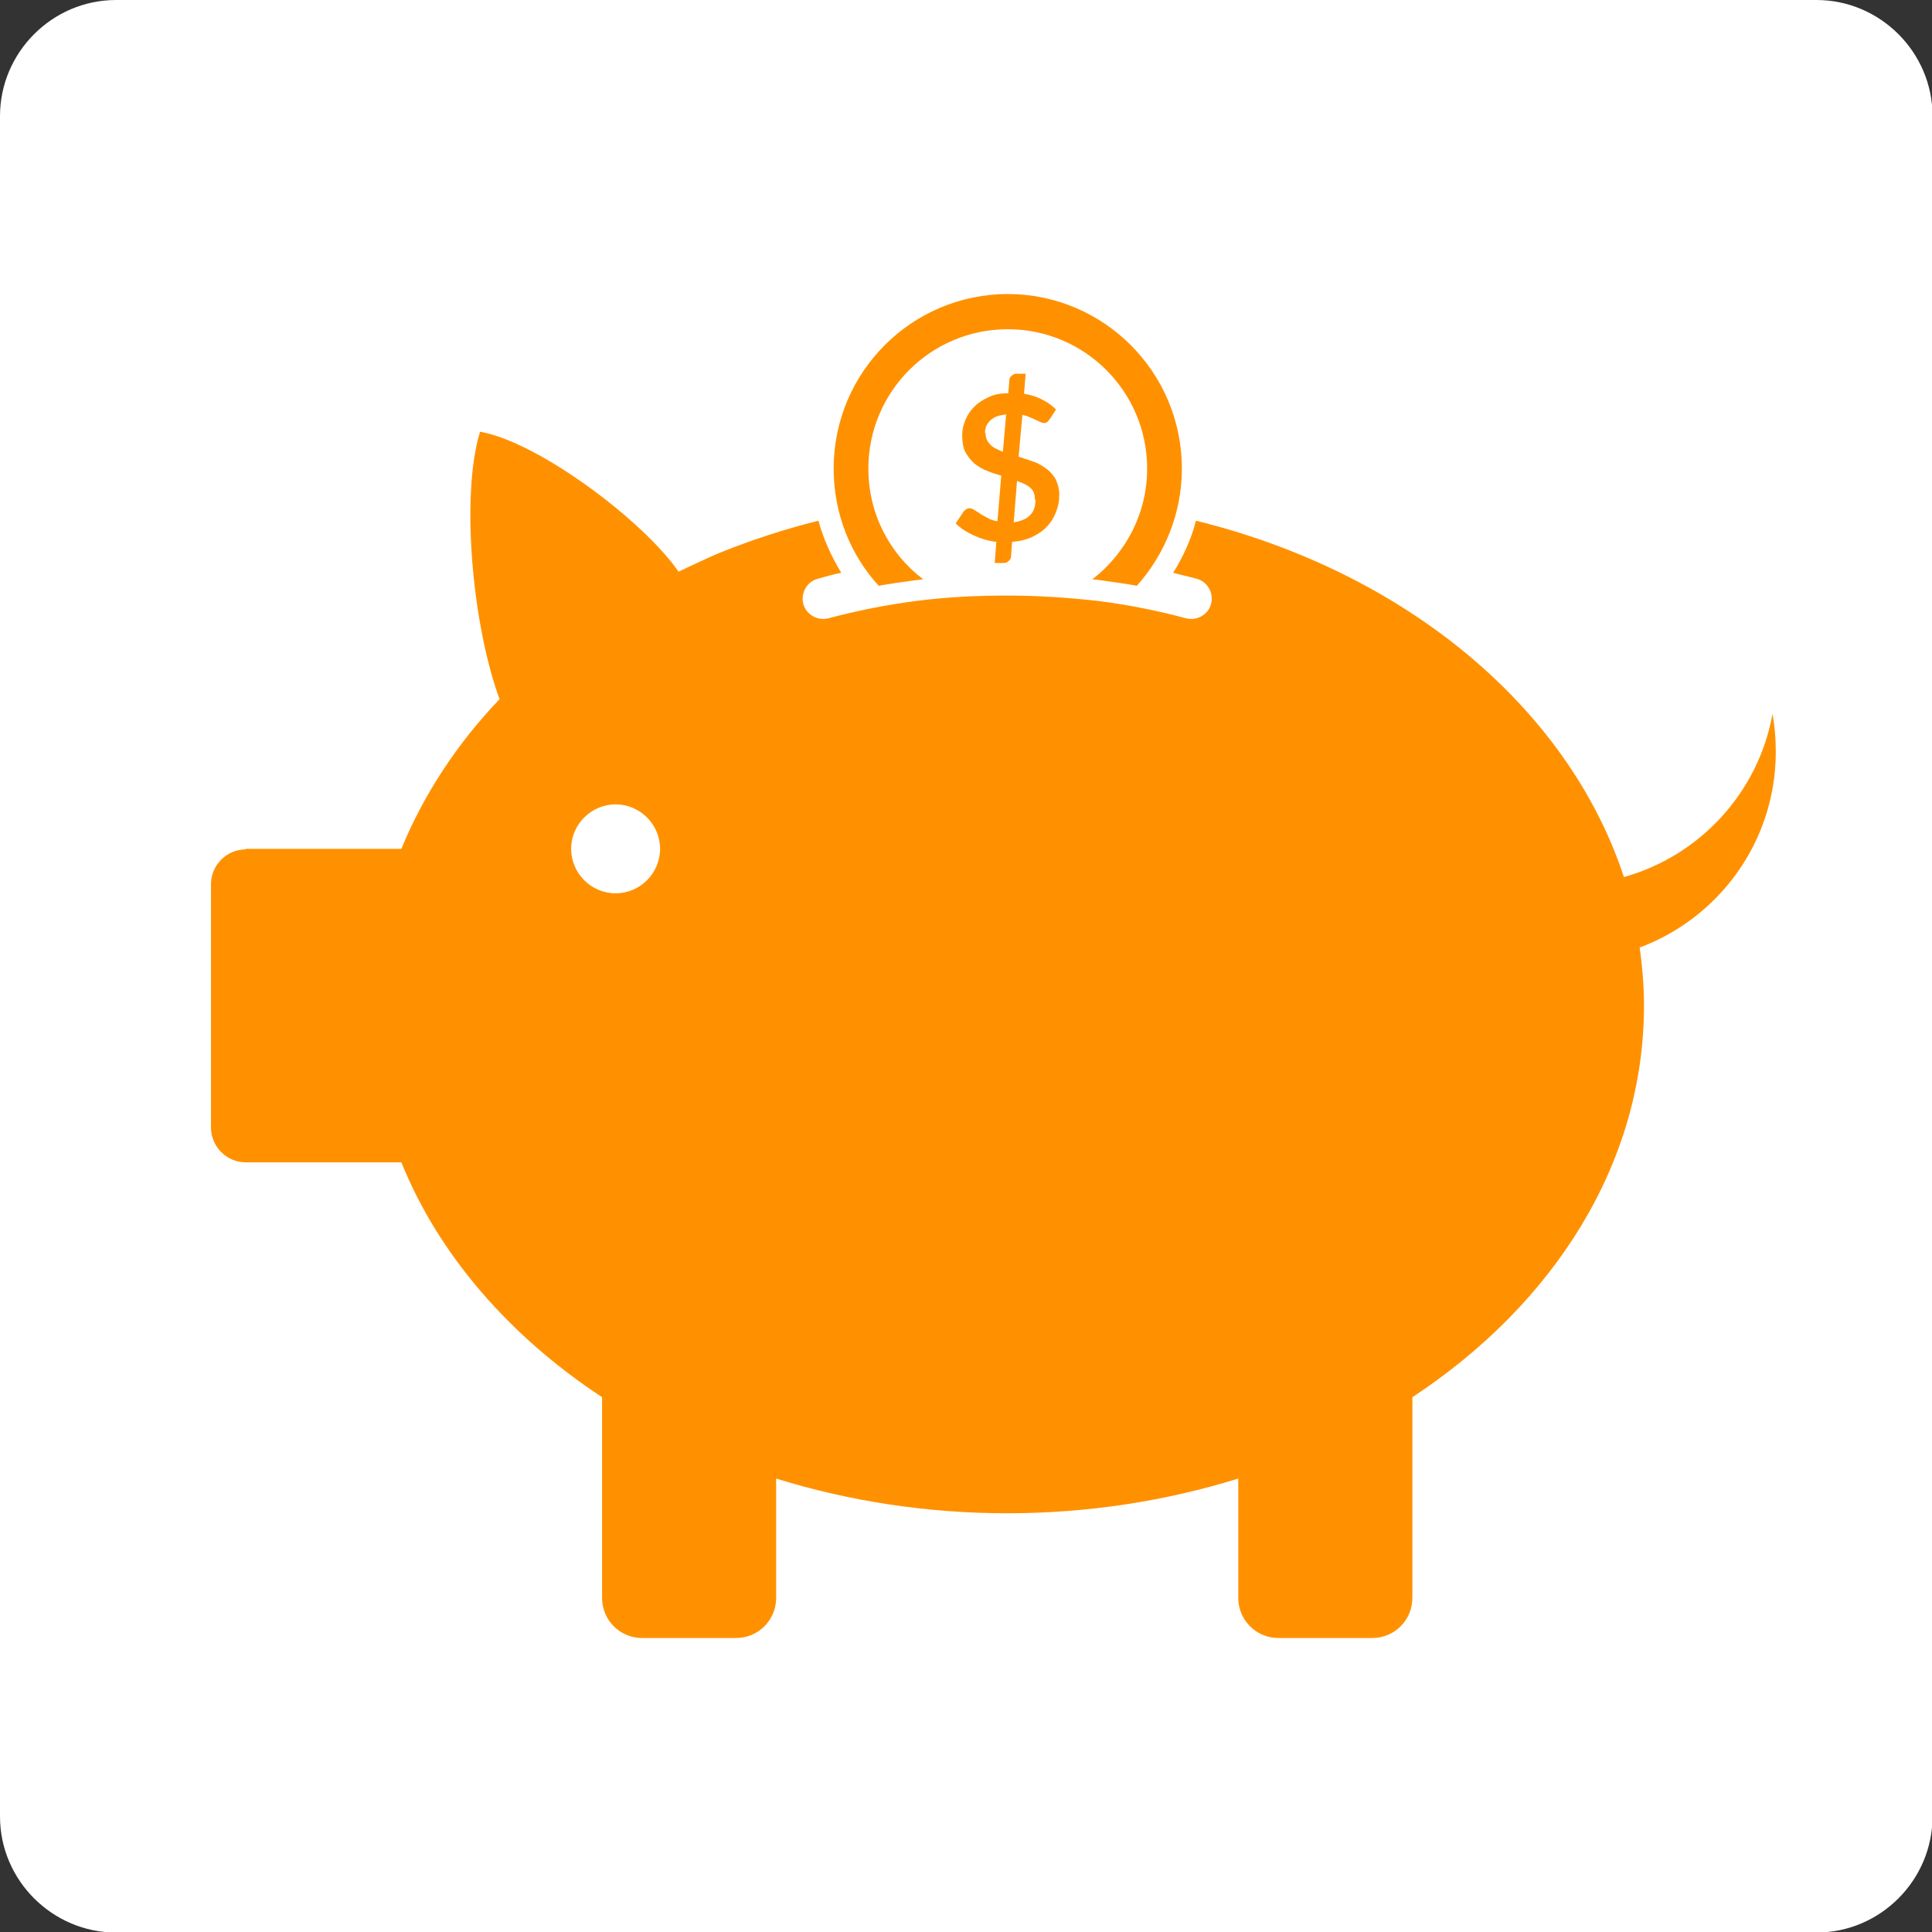
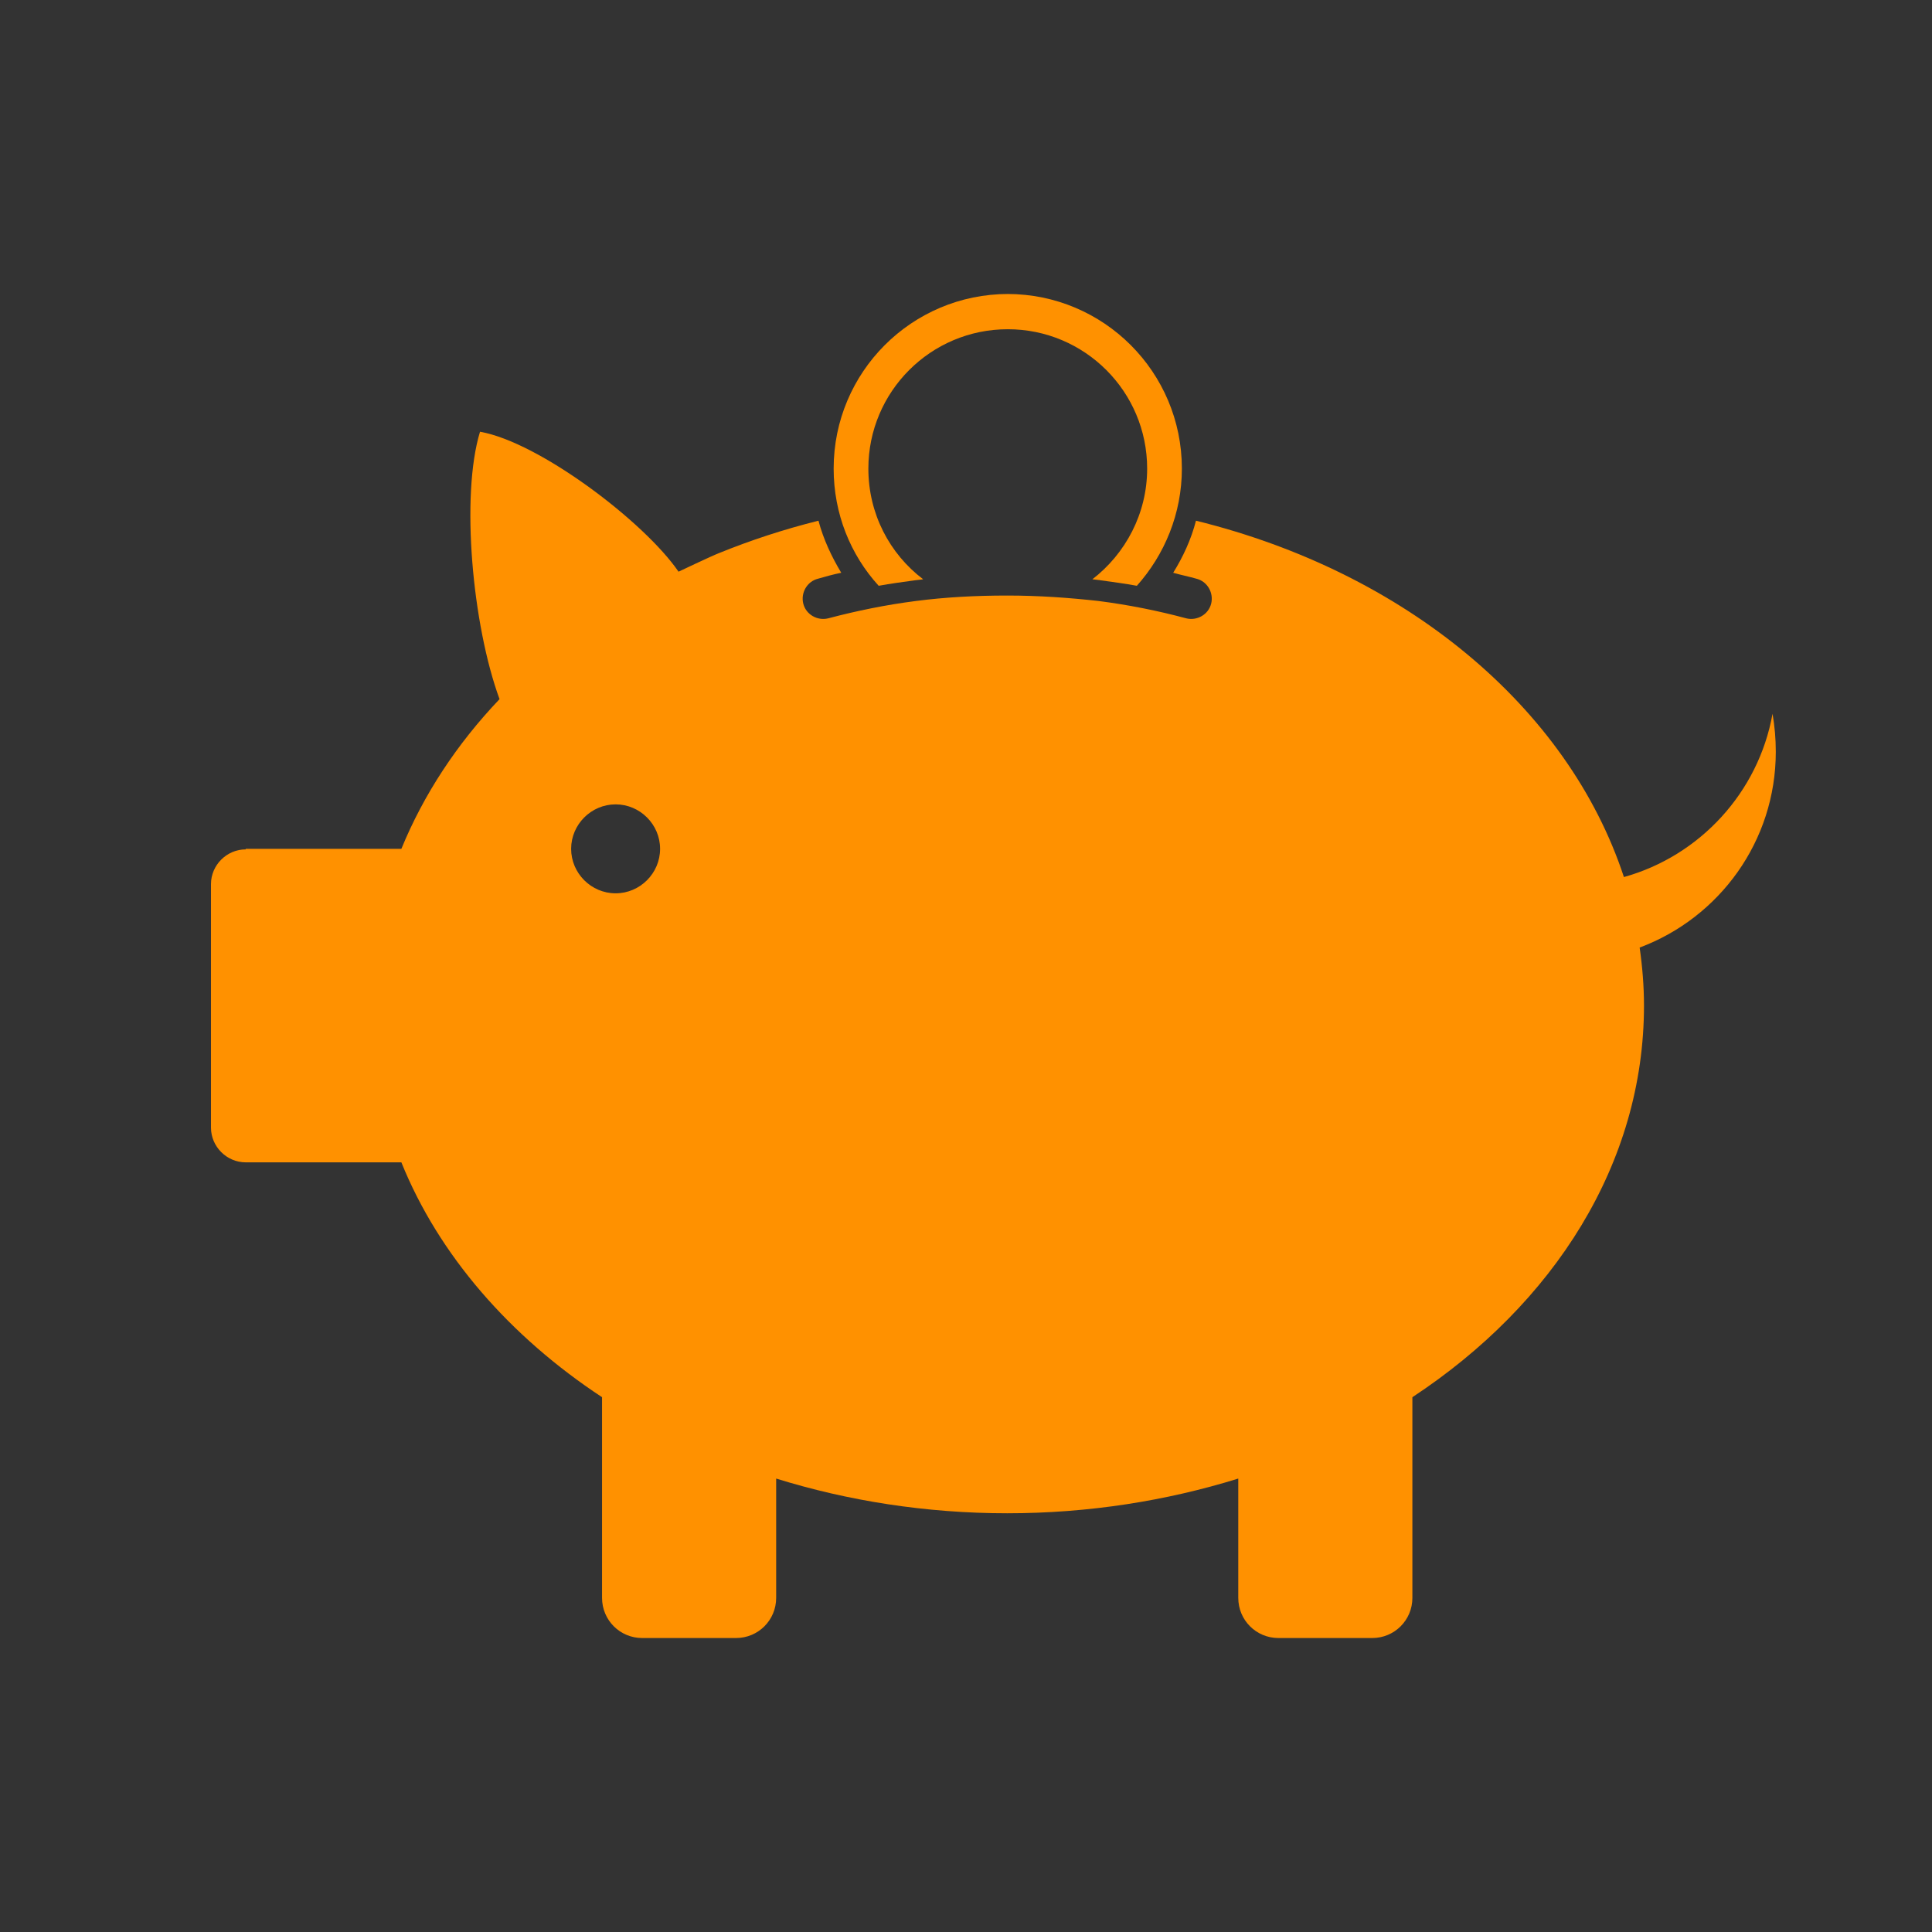
<svg xmlns="http://www.w3.org/2000/svg" xml:space="preserve" width="498px" height="498px" version="1.1" style="shape-rendering:geometricPrecision; text-rendering:geometricPrecision; image-rendering:optimizeQuality; fill-rule:evenodd; clip-rule:evenodd" viewBox="0 0 3562 3562">
  <rect x="0" y="0" width="3562" height="3562" fill="#333333" stroke="none" />
  <defs>
    <style type="text/css">
   
    .fil0 {fill:#FFFFFF}
    .fil1 {fill:#FF9100}
    .fil2 {fill:#FF9100;fill-rule:nonzero}
   
  </style>
  </defs>
  <g id="Layer_x0020_1">
    <g id="_772770528">
-       <path class="fil0" d="M214 0l3135 0c117,0 214,96 214,214l0 3135c0,117 -96,214 -214,214l-3135 0c-117,0 -214,-96 -214,-214l0 -3135c0,-117 96,-214 214,-214z" />
      <g>
        <path class="fil1" d="M453 1565l287 0c41,-100 102,-193 181,-276l0 0c-50,-136 -72,-375 -36,-493 109,19 303,166 366,258 0,0 61,-29 74,-34 59,-24 120,-44 184,-60 9,34 24,66 42,96 -15,3 -29,7 -43,11 -20,5 -32,26 -27,46 5,20 26,32 46,27 53,-14 107,-25 162,-32 54,-7 110,-10 168,-10 58,0 114,4 168,10 55,7 110,18 162,32 20,5 41,-7 46,-27 5,-20 -7,-41 -27,-46 -14,-4 -29,-7 -43,-11 18,-29 33,-61 42,-96 386,95 686,344 789,657 140,-39 248,-156 274,-301 4,23 6,46 6,70 0,165 -104,306 -251,361 5,35 8,71 8,107 0,291 -166,550 -427,722l0 370c0,41 -33,74 -74,74l-173 0c-41,0 -74,-33 -74,-74l0 -220c-132,41 -276,64 -426,64 -150,0 -294,-23 -426,-64l0 220c0,41 -33,74 -74,74l-173 0c-41,0 -74,-33 -74,-74l0 -370c-170,-112 -301,-262 -370,-433l-287 0c-35,0 -64,-29 -64,-64l0 -449c0,-35 29,-64 64,-64zm682 -82c45,0 82,37 82,82 0,45 -37,82 -82,82 -45,0 -82,-37 -82,-82 0,-45 37,-82 82,-82z" />
        <path class="fil1" d="M1857 542c178,0 322,144 322,322 0,83 -32,159 -83,216 -22,-4 -44,-7 -66,-10 -5,-1 -10,-1 -16,-2 61,-47 101,-121 101,-204 0,-142 -115,-257 -257,-257 -142,0 -257,115 -257,257 0,83 39,157 101,204 -5,1 -10,1 -16,2 -22,3 -44,6 -66,10 -52,-57 -83,-133 -83,-216 0,-178 144,-322 322,-322z" />
-         <path class="fil2" d="M1836 999c-15,-2 -28,-6 -41,-12 -13,-6 -24,-13 -33,-22l14 -21c1,-2 3,-3 5,-5 2,-1 4,-2 6,-2 3,0 6,1 9,3 3,2 7,4 11,7 4,3 9,5 14,8 5,3 11,5 18,6l7 -84c-9,-3 -18,-5 -26,-9 -9,-3 -16,-8 -23,-13 -7,-6 -12,-13 -17,-21 -4,-8 -6,-19 -6,-32 0,-9 2,-19 6,-28 4,-9 9,-17 16,-24 7,-7 16,-13 27,-18 11,-5 23,-7 36,-7l2 -24c0,-3 1,-6 4,-8 2,-2 5,-4 9,-4l17 0 -3 37c13,2 25,6 34,11 10,5 18,11 25,18l-11 17c-2,2 -3,4 -5,6 -2,1 -4,2 -6,2 -2,0 -4,-1 -7,-2 -3,-1 -5,-3 -9,-4 -3,-2 -7,-3 -11,-5 -4,-2 -8,-3 -13,-4l-7 77c9,3 18,6 27,9 9,3 17,8 24,13 7,5 13,12 17,19 4,8 7,18 7,29 0,12 -2,22 -6,32 -4,10 -9,19 -17,27 -7,8 -17,14 -27,19 -11,5 -23,8 -37,9l-2 27c0,3 -1,5 -4,8 -2,2 -5,4 -9,4l-17 0 3 -40zm72 -79c0,-5 -1,-9 -2,-12 -2,-4 -4,-7 -7,-9 -3,-3 -7,-5 -11,-7 -4,-2 -9,-4 -13,-5l-6 76c13,-2 23,-6 30,-13 7,-7 10,-16 10,-28zm-91 -122c0,5 1,9 2,12 2,4 4,7 7,10 3,3 6,5 10,7 4,2 8,4 13,6l6 -69c-7,1 -13,2 -18,4 -5,2 -9,5 -12,8 -3,3 -5,6 -7,10 -1,4 -2,8 -2,12z" />
      </g>
    </g>
  </g>
</svg>